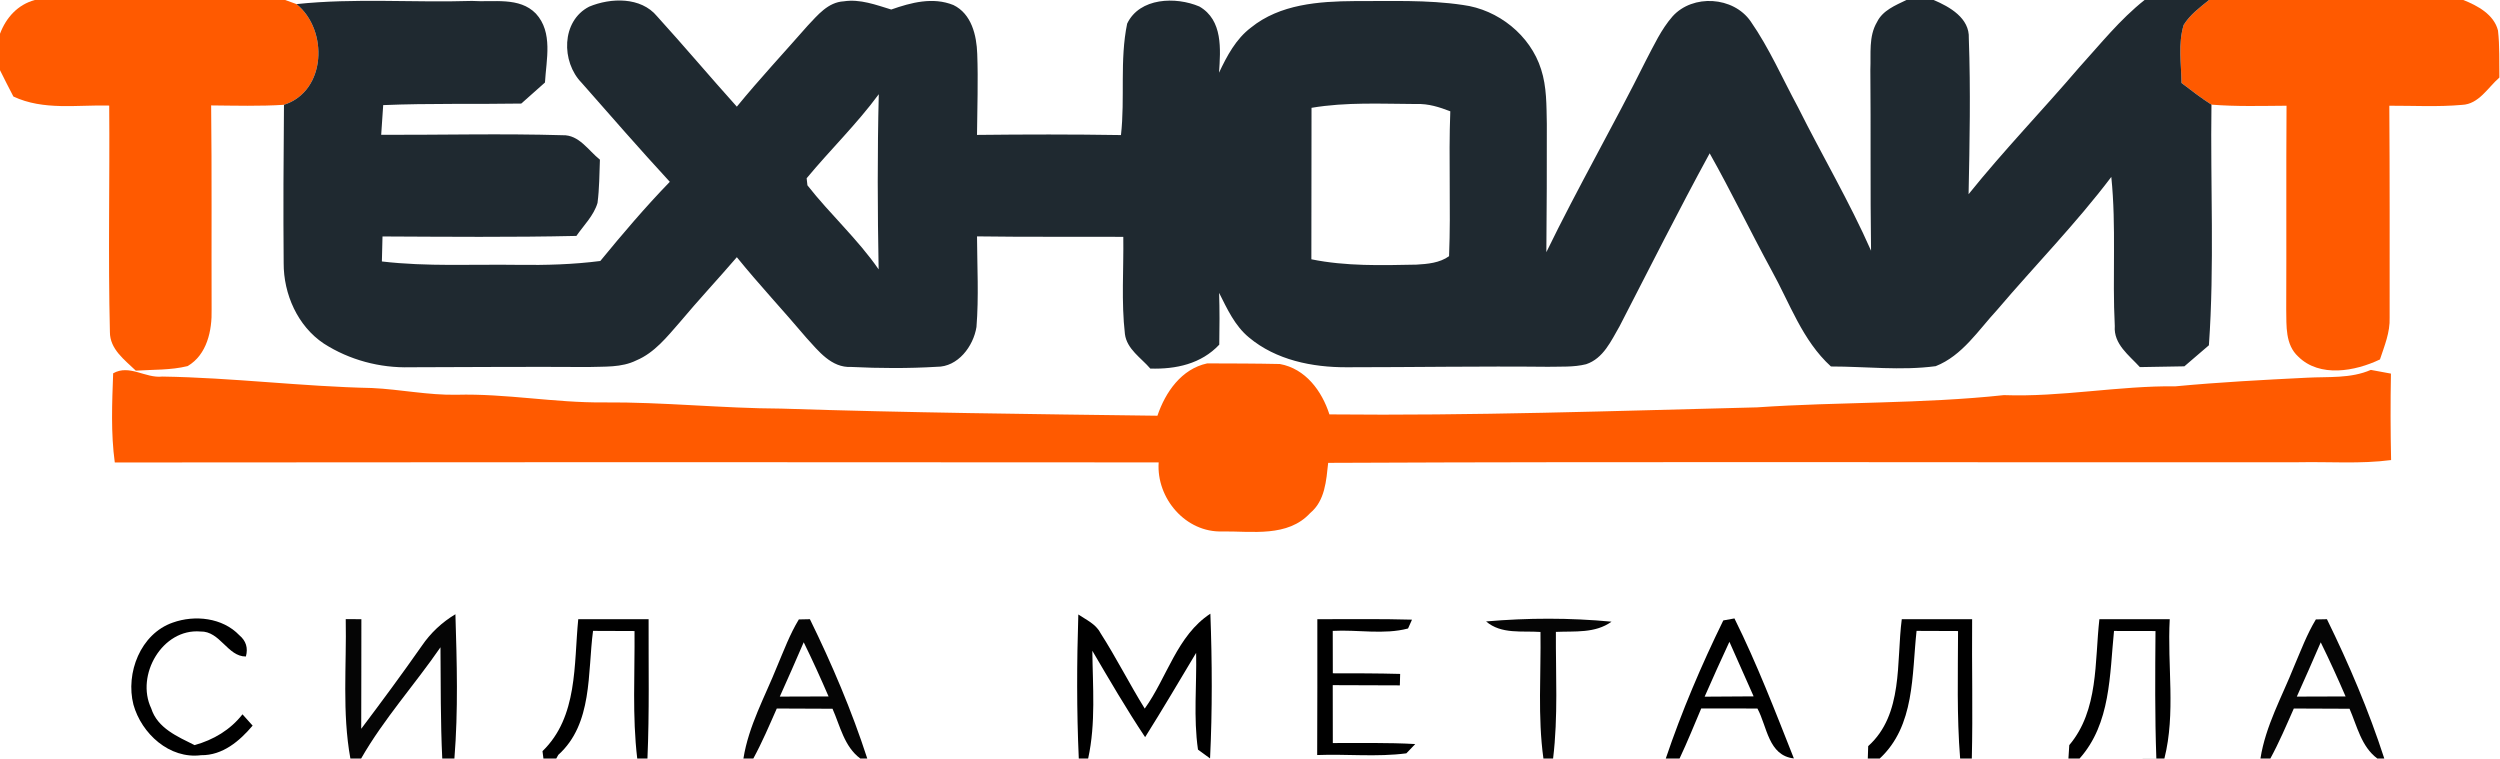
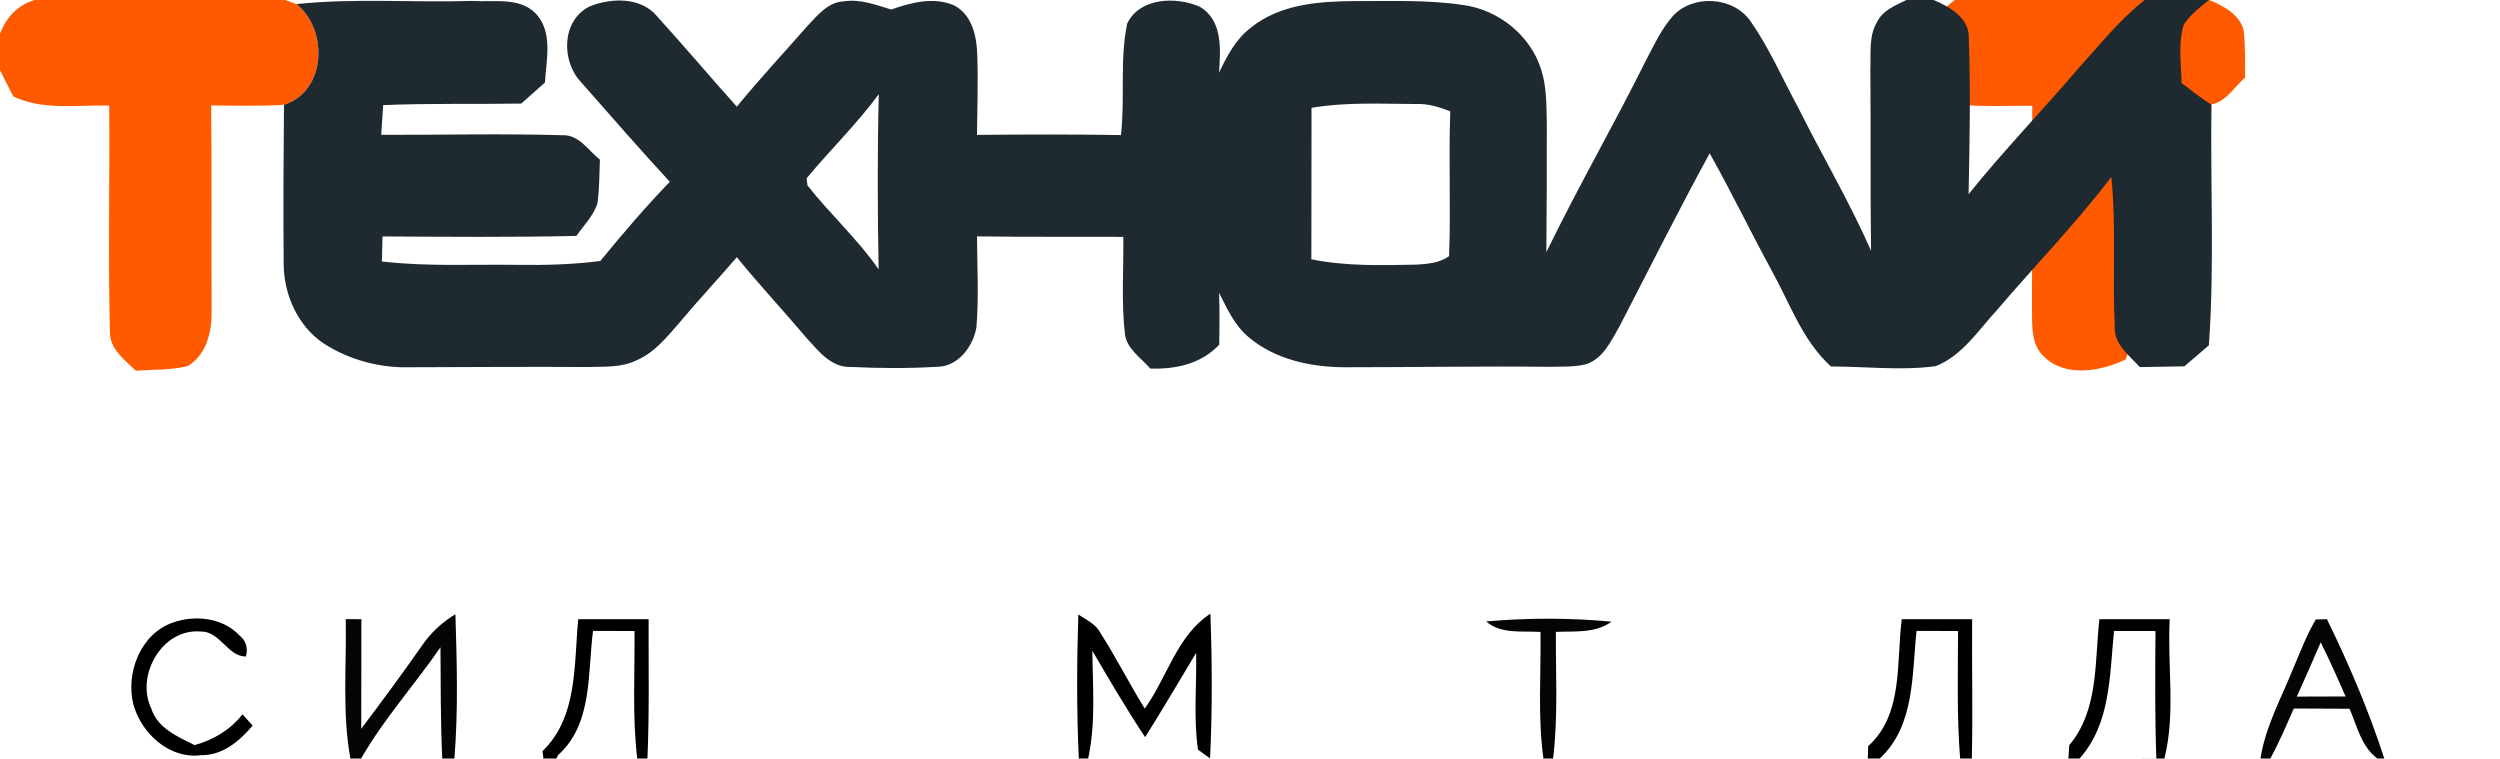
<svg xmlns="http://www.w3.org/2000/svg" height="98pt" viewBox="0 0 323 98" width="323pt">
  <g fill="#ff5a00">
    <path d="m4.51 0h32.34c.37.13 1.1.4 1.46.53 4.13 3.34 3.87 11.25-1.62 13.01-3.13.2-6.27.11-9.41.08.1 8.79.03 17.58.06 26.37.07 2.7-.59 5.84-3.1 7.31-2.19.54-4.46.44-6.69.59-1.45-1.4-3.36-2.77-3.35-5-.24-9.74-.01-19.5-.09-29.25-4.14-.11-8.49.66-12.38-1.17-.57-1.13-1.18-2.25-1.73-3.4v-4.71c.79-2.09 2.3-3.77 4.51-4.36z" />
-     <path d="m285.41 0h32.85c1.84.73 3.96 1.87 4.48 3.94.23 2.02.15 4.05.18 6.08-1.48 1.28-2.65 3.44-4.82 3.53-3.13.28-6.27.1-9.4.11.06 9.13.04 18.26.04 27.38.07 1.89-.67 3.65-1.25 5.4-3.19 1.53-7.79 2.38-10.56-.37-1.69-1.55-1.51-3.97-1.55-6.05.04-8.79-.02-17.58.04-26.36-3.23.02-6.48.12-9.7-.14-1.35-.85-2.6-1.84-3.87-2.8-.03-2.49-.46-5.08.28-7.5.82-1.32 2.09-2.26 3.28-3.22z" />
-     <path d="m149.54 53.71c1.03-3.05 3.11-6.05 6.43-6.76 3.13.01 6.26.01 9.39.08 3.31.6 5.43 3.48 6.4 6.51 18.41.19 36.85-.45 55.26-.91 10.62-.73 21.28-.44 31.88-1.58 7.43.27 14.77-1.22 22.2-1.14 5.63-.53 11.29-.83 16.94-1.11 2.77-.15 5.66.13 8.27-1.01l2.6.48c-.07 3.72-.06 7.44.02 11.17-3.96.52-7.96.2-11.93.28-41.8.05-83.6-.11-125.4.08-.25 2.29-.4 4.89-2.32 6.48-2.9 3.16-7.51 2.34-11.34 2.38-4.74.18-8.56-4.28-8.24-8.92-44.95-.04-89.91-.04-134.87.01-.52-3.81-.35-7.69-.21-11.52 2.1-1.2 4.17.67 6.35.42 9.05.14 18.04 1.29 27.08 1.48 3.66.17 7.28.94 10.95.87 6.36-.17 12.65 1.05 19 .99 7.67-.06 15.31.77 22.97.8 16.19.53 32.38.71 48.57.92z" />
+     <path d="m285.41 0c1.84.73 3.96 1.87 4.48 3.94.23 2.02.15 4.05.18 6.08-1.48 1.28-2.65 3.44-4.82 3.53-3.13.28-6.27.1-9.4.11.06 9.13.04 18.26.04 27.38.07 1.89-.67 3.65-1.25 5.4-3.19 1.53-7.79 2.38-10.56-.37-1.69-1.55-1.51-3.97-1.55-6.05.04-8.79-.02-17.58.04-26.36-3.23.02-6.48.12-9.7-.14-1.35-.85-2.6-1.84-3.87-2.8-.03-2.49-.46-5.08.28-7.5.82-1.32 2.09-2.26 3.28-3.22z" />
  </g>
  <path d="m246.31 0h3.52c2.07.88 4.66 2.34 4.54 4.95.24 6.7.11 13.43-.03 20.14 4.55-5.66 9.59-10.88 14.3-16.39 2.72-2.99 5.25-6.18 8.44-8.7h8.33c-1.19.96-2.46 1.9-3.28 3.22-.74 2.42-.31 5.01-.28 7.5 1.27.96 2.52 1.95 3.87 2.8-.15 10.36.4 20.75-.33 31.09-1.06.9-2.12 1.81-3.17 2.72-1.92.03-3.84.06-5.75.1-1.39-1.53-3.41-2.96-3.24-5.3-.33-6.42.21-12.86-.45-19.27-4.56 6.03-9.86 11.43-14.75 17.18-2.43 2.62-4.49 5.91-7.94 7.27-4.49.6-9.03.04-13.53.04-3.7-3.36-5.32-8.19-7.69-12.45-2.72-5-5.19-10.13-7.98-15.09-4.02 7.37-7.79 14.88-11.64 22.34-1.09 1.88-2.09 4.17-4.33 4.91-1.61.4-3.28.29-4.92.33-8.67-.09-17.33.06-26 .06-4.44.02-9.15-.93-12.63-3.85-1.83-1.5-2.82-3.7-3.86-5.76.07 2.23.06 4.46.02 6.69-2.34 2.49-5.6 3.19-8.91 3.09-1.18-1.38-3.03-2.51-3.28-4.46-.48-4.17-.15-8.38-.21-12.56-6.3-.03-12.6.03-18.9-.06.02 3.9.24 7.81-.07 11.71-.4 2.5-2.4 5.17-5.13 5.14-3.68.22-7.37.2-11.05.02-2.57.13-4.24-2.07-5.79-3.76-2.96-3.51-6.1-6.85-8.99-10.42-2.44 2.84-4.99 5.56-7.39 8.43-1.63 1.86-3.25 3.92-5.59 4.9-1.93.96-4.14.78-6.23.86-7.66-.05-15.32.01-22.99.03-3.92.11-7.86-.94-11.16-3.06-3.38-2.25-5.21-6.39-5.19-10.4-.06-6.81-.02-13.63.04-20.45 5.49-1.76 5.75-9.67 1.62-13.01 7.54-.8 15.13-.17 22.68-.41 2.75.19 6.12-.56 8.25 1.64 2.23 2.43 1.34 5.95 1.17 8.9-1.02.9-2.04 1.81-3.06 2.72-5.95.1-11.9-.05-17.84.2-.09 1.28-.17 2.56-.26 3.84 7.81.02 15.63-.18 23.44.05 2.13-.07 3.32 1.97 4.82 3.16-.07 1.86-.07 3.74-.31 5.59-.49 1.64-1.77 2.88-2.73 4.26-8.35.19-16.7.11-25.05.07-.03 1.08-.05 2.16-.08 3.23 5.86.69 11.77.35 17.66.44 3.53.05 7.06-.05 10.56-.5 2.88-3.51 5.82-6.97 8.98-10.23-3.87-4.2-7.62-8.5-11.39-12.79-2.65-2.7-2.65-7.98.97-9.84 2.77-1.16 6.68-1.29 8.77 1.24 3.49 3.84 6.84 7.82 10.31 11.68 2.94-3.59 6.1-6.98 9.15-10.46 1.29-1.36 2.63-3.04 4.67-3.15 2.11-.32 4.15.46 6.13 1.06 2.56-.9 5.38-1.65 8.03-.58 2.35 1.14 3 3.92 3.08 6.31.13 3.49 0 6.98-.03 10.47 6.2-.07 12.4-.08 18.6.02.54-4.79-.18-9.67.8-14.4 1.61-3.37 6.29-3.51 9.33-2.21 3.05 1.76 2.74 5.53 2.54 8.55 1.02-2.16 2.18-4.36 4.13-5.83 3.73-3.02 8.76-3.39 13.37-3.42 4.67.02 9.37-.19 14 .5 4.56.59 8.72 3.9 10.11 8.31.74 2.28.69 4.69.74 7.05.01 5.53-.01 11.06-.06 16.58 4.06-8.36 8.71-16.42 12.85-24.74 1.04-1.97 1.98-4.04 3.46-5.73 2.62-2.9 7.85-2.57 10.08.64 2.42 3.48 4.11 7.39 6.12 11.1 3.1 6.21 6.64 12.19 9.44 18.54-.11-7.8-.02-15.6-.09-23.4.09-2.05-.24-4.29.86-6.14.73-1.51 2.38-2.16 3.8-2.85m-142.09 23.03.1.91c2.93 3.74 6.49 6.94 9.2 10.86-.14-7.54-.17-15.09.02-22.63-2.83 3.85-6.28 7.19-9.32 10.86m65.23-9.1c-.02 6.52 0 13.04-.02 19.57 4.46.91 9.04.78 13.57.69 1.44-.08 3.01-.22 4.22-1.09.25-6.24-.08-12.48.16-18.72-1.4-.54-2.84-1-4.35-.94-4.53-.02-9.1-.27-13.58.49z" fill="#1f2930" />
  <path d="m22.32 80.44c2.85-1.02 6.43-.64 8.6 1.63.87.73 1.15 1.64.85 2.75-2.37.02-3.33-3.3-5.87-3.23-4.92-.42-8.41 5.64-6.36 9.94.81 2.56 3.41 3.64 5.6 4.74 2.44-.68 4.62-1.97 6.19-3.98.33.37.99 1.1 1.31 1.46-1.68 1.99-3.88 3.86-6.65 3.82-4.09.53-7.7-2.78-8.75-6.53-1.04-4.08.91-9.15 5.08-10.6z" />
  <path d="m139.32 79.39c1.01.69 2.25 1.22 2.85 2.38 2.04 3.18 3.74 6.57 5.73 9.78 2.89-4.02 4.17-9.45 8.48-12.26.23 6.23.26 12.47-.04 18.7l-1.56-1.14c-.6-4.13-.15-8.34-.24-12.5-2.18 3.64-4.33 7.3-6.59 10.89-2.42-3.63-4.61-7.4-6.82-11.16.05 4.64.46 9.34-.54 13.92h-1.21c-.28-6.2-.26-12.41-.06-18.61z" />
-   <path d="m170.2 80c4.07.01 8.15-.06 12.23.06l-.51 1.14c-3.12.83-6.52.13-9.73.31 0 1.82.01 3.65.01 5.48 2.9 0 5.8 0 8.7.08-.01.37-.03 1.11-.04 1.48-2.89-.02-5.78-.01-8.67-.03.01 2.49.01 4.98.01 7.48 3.55.01 7.1-.07 10.65.13l-1.15 1.2c-3.81.5-7.69.07-11.52.22.04-5.85.01-11.7.02-17.55z" />
-   <path d="m222.65 80.16c.36-.07 1.08-.2 1.44-.26 2.91 5.86 5.27 12 7.68 18.09-3.32-.37-3.45-4.14-4.71-6.45-2.42 0-4.84-.01-7.26-.01-.92 2.16-1.79 4.34-2.8 6.47h-1.78c2.06-6.1 4.6-12.06 7.43-17.84m-2.41 9.85c2.11-.01 4.22-.02 6.33-.04-1.04-2.35-2.1-4.7-3.13-7.05-1.09 2.35-2.16 4.71-3.2 7.09z" />
  <path d="m44.67 79.99c.5.01 1.51.01 2.02.01-.01 4.72 0 9.44-.02 14.16 2.66-3.53 5.29-7.09 7.83-10.72 1.13-1.66 2.61-3.05 4.34-4.08.19 6.21.37 12.44-.13 18.64h-1.57c-.23-4.79-.19-9.58-.23-14.37-3.34 4.85-7.32 9.25-10.25 14.37h-1.39c-1.08-5.95-.48-12-.6-18.01z" opacity=".98" />
-   <path d="m103.21 80.03c.36 0 1.07-.02 1.43-.03 2.85 5.81 5.41 11.83 7.41 18h-.9c-2.08-1.54-2.6-4.2-3.59-6.43-2.4-.01-4.8-.02-7.2-.03-.96 2.17-1.89 4.37-3.03 6.46h-1.28c.67-4.22 2.78-7.98 4.35-11.9.87-2.05 1.65-4.16 2.81-6.07m.63 2.95c-1.01 2.35-2.04 4.69-3.09 7.02 2.1 0 4.2-.01 6.3-.02-1.02-2.36-2.08-4.7-3.21-7z" opacity=".98" />
  <path d="m192 80.29c5.39-.47 10.82-.48 16.21.03-2.11 1.53-4.75 1.21-7.19 1.32-.03 5.45.3 10.93-.36 16.36h-1.25c-.75-5.42-.3-10.9-.38-16.35-2.39-.17-5.05.33-7.03-1.36z" opacity=".98" />
  <path d="m299.21 80.03c.36-.01 1.07-.02 1.43-.03 2.85 5.81 5.41 11.83 7.41 18h-.9c-2.08-1.55-2.61-4.19-3.59-6.43-2.41-.01-4.81-.02-7.2-.03-.96 2.17-1.89 4.37-3.03 6.46h-1.28c.66-4.22 2.78-7.97 4.34-11.89.88-2.05 1.66-4.16 2.82-6.08m.63 2.96c-1.01 2.34-2.04 4.68-3.09 7.01 2.1 0 4.2-.01 6.3-.02-1.02-2.36-2.08-4.69-3.21-6.99z" opacity=".98" />
  <path d="m70.09 97.05c4.59-4.44 4.04-11.21 4.62-17.05h9.09c-.02 6 .11 12-.15 18h-1.32c-.65-5.47-.3-10.98-.35-16.47-1.79 0-3.57-.01-5.36-.02-.72 5.44-.02 12-4.49 16.02l-.26.47h-1.66c-.03-.24-.09-.71-.12-.95z" />
  <path d="m241.37 96.4c4.57-4.1 3.62-10.87 4.34-16.4h9.09c-.05 6 .1 12-.04 18h-1.51c-.44-5.48-.28-10.98-.27-16.47-1.79 0-3.58-.01-5.36-.02-.62 5.67-.2 12.27-4.76 16.49h-1.54c.01-.4.03-1.2.05-1.6z" />
  <path d="m271.24 80h9.09c-.33 5.98.79 12.13-.69 18h-3.26l2.22-.01c-.2-5.49-.15-10.98-.11-16.46-1.79-.01-3.58-.01-5.36-.01-.57 5.65-.41 11.96-4.45 16.48h-1.44c.03-.43.08-1.3.11-1.73 3.81-4.52 3.27-10.77 3.89-16.27z" />
</svg>